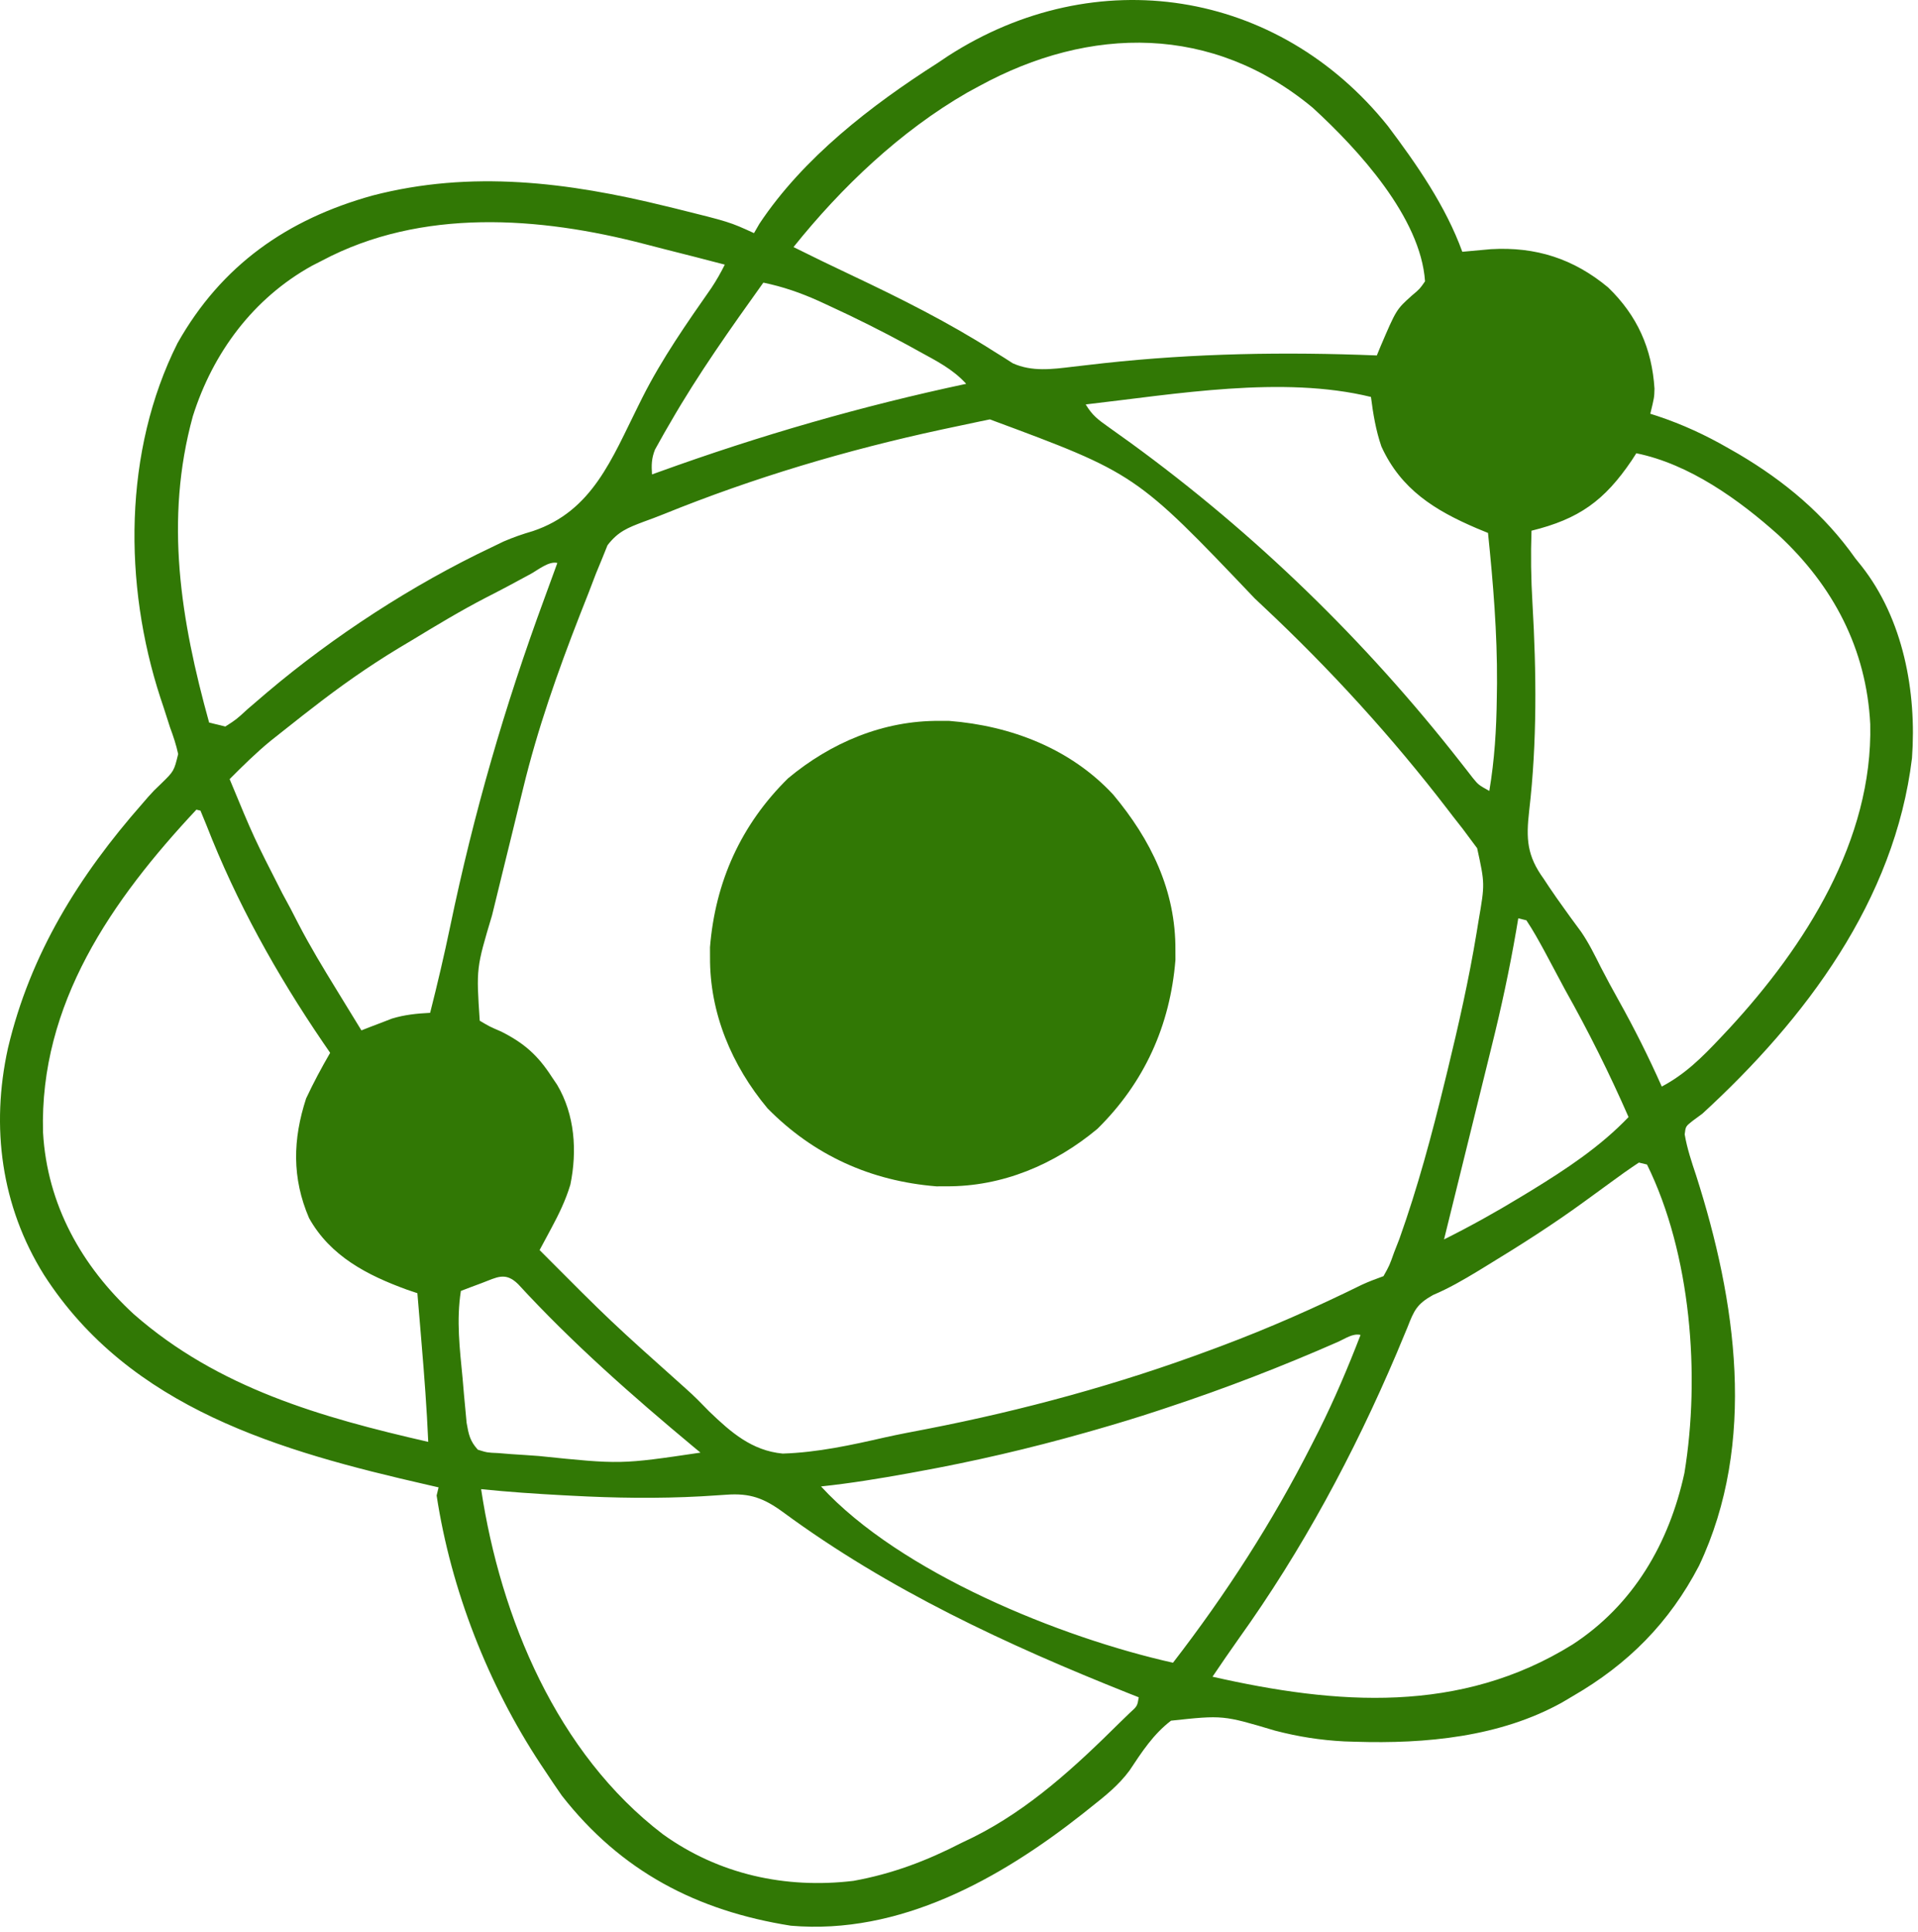
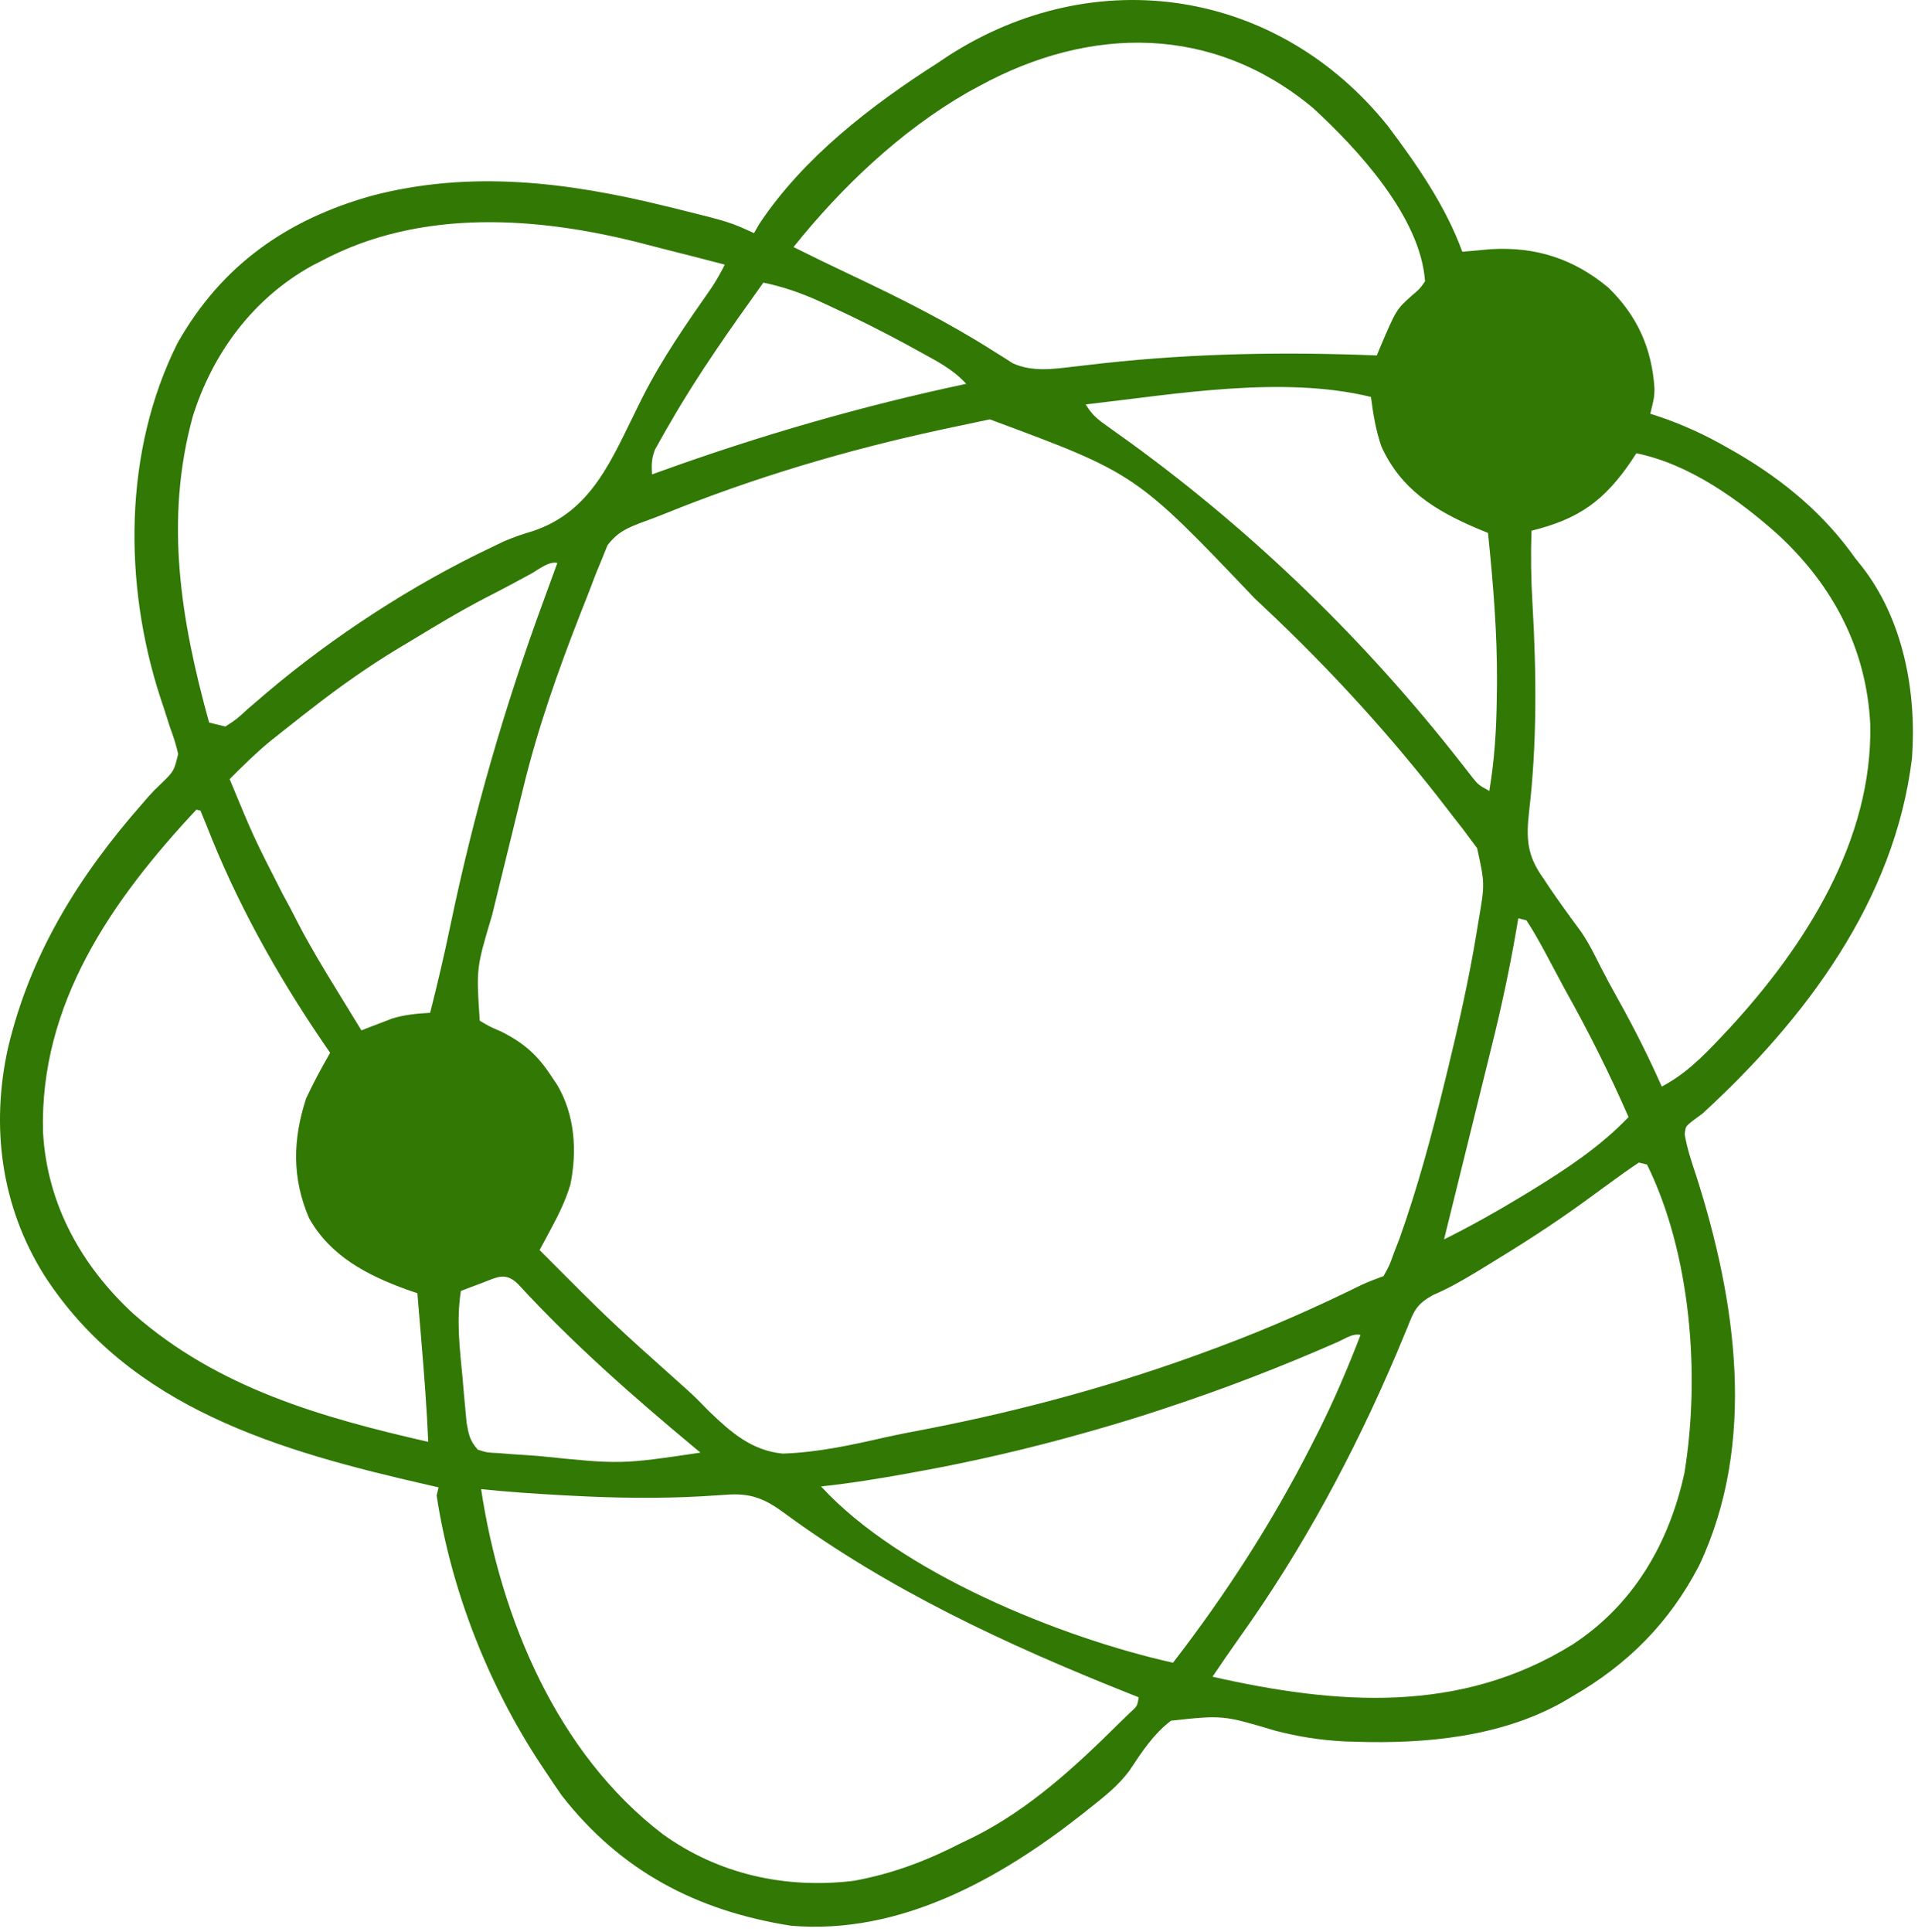
<svg xmlns="http://www.w3.org/2000/svg" viewBox="0 0 55.828 56.227" fill="none">
  <path d="M40.396 3.666C41.24 4.787 42.082 6 42.564 7.328C42.639 7.321 42.715 7.314 42.793 7.307C42.894 7.298 42.995 7.289 43.099 7.279C43.199 7.27 43.298 7.261 43.4 7.252C44.704 7.177 45.805 7.53 46.81 8.367C47.656 9.186 48.084 10.141 48.158 11.312C48.151 11.57 48.151 11.57 48.036 12.042C48.106 12.064 48.176 12.087 48.248 12.11C48.978 12.354 49.639 12.659 50.306 13.043C50.406 13.1 50.505 13.157 50.607 13.215C51.952 14.01 53.101 14.97 54.005 16.252C54.063 16.323 54.12 16.394 54.179 16.468C55.401 18.017 55.793 20.139 55.653 22.065C55.15 26.21 52.551 29.662 49.552 32.413C49.457 32.483 49.362 32.553 49.264 32.625C49.065 32.783 49.065 32.783 49.037 33.015C49.107 33.427 49.238 33.816 49.37 34.212C50.533 37.846 51.152 41.985 49.455 45.569C48.589 47.23 47.39 48.434 45.78 49.365C45.677 49.426 45.575 49.486 45.469 49.549C43.661 50.555 41.493 50.757 39.455 50.693C39.349 50.689 39.243 50.686 39.133 50.683C38.433 50.647 37.79 50.546 37.111 50.369C35.596 49.917 35.596 49.917 34.086 50.079C33.571 50.471 33.233 50.994 32.878 51.529C32.561 51.959 32.163 52.275 31.746 52.604C31.628 52.698 31.628 52.698 31.508 52.794C29.107 54.687 26.187 56.32 23.02 56.047C20.284 55.615 18.073 54.463 16.353 52.26C16.189 52.025 16.028 51.788 15.871 51.548C15.825 51.479 15.779 51.41 15.731 51.338C14.206 49.028 13.127 46.269 12.709 43.525C12.728 43.447 12.747 43.369 12.766 43.289C12.654 43.263 12.541 43.238 12.425 43.211C8.174 42.239 3.783 41.001 1.28 37.104C0.032 35.105 -0.272 32.794 0.231 30.509C0.881 27.76 2.298 25.488 4.15 23.382C4.202 23.321 4.255 23.26 4.309 23.198C4.477 23.011 4.477 23.011 4.683 22.815C5.065 22.443 5.065 22.443 5.186 21.946C5.128 21.677 5.046 21.431 4.95 21.173C4.888 20.982 4.827 20.79 4.765 20.597C4.734 20.502 4.702 20.407 4.669 20.309C3.591 17.006 3.591 13.127 5.167 9.987C6.449 7.715 8.362 6.382 10.839 5.692C13.716 4.944 16.539 5.303 19.381 6.001C19.469 6.022 19.558 6.044 19.649 6.066C21.238 6.46 21.238 6.46 21.947 6.785C21.999 6.695 22.05 6.606 22.104 6.513C23.382 4.591 25.356 3.068 27.282 1.84C27.385 1.77 27.488 1.701 27.595 1.63C31.896 -1.144 37.2 -0.32 40.396 3.666ZM28.492 2.511C28.382 2.571 28.271 2.631 28.157 2.693C26.21 3.814 24.497 5.444 23.097 7.191C23.661 7.472 24.226 7.746 24.795 8.014C26.222 8.689 27.61 9.384 28.942 10.234C29.037 10.293 29.132 10.352 29.23 10.413C29.311 10.466 29.393 10.518 29.477 10.572C30.04 10.826 30.626 10.746 31.224 10.674C31.439 10.65 31.439 10.65 31.659 10.624C31.888 10.598 31.888 10.598 32.122 10.571C34.777 10.281 37.408 10.238 40.076 10.345C40.11 10.261 40.145 10.177 40.18 10.091C40.642 9.01 40.642 9.01 41.096 8.602C41.326 8.409 41.326 8.409 41.479 8.188C41.353 6.328 39.536 4.352 38.214 3.139C35.306 0.717 31.736 0.734 28.492 2.511ZM47.629 13.192C47.585 13.26 47.541 13.328 47.496 13.398C46.702 14.572 45.96 15.106 44.578 15.446C44.553 16.155 44.564 16.851 44.606 17.559C44.722 19.556 44.743 21.602 44.511 23.592C44.417 24.418 44.444 24.903 44.935 25.58C45.009 25.692 45.009 25.692 45.084 25.806C45.225 26.016 45.369 26.221 45.517 26.426C45.581 26.516 45.646 26.606 45.713 26.699C45.816 26.842 45.921 26.984 46.026 27.125C46.248 27.45 46.418 27.797 46.594 28.148C46.76 28.472 46.934 28.79 47.111 29.108C47.57 29.93 47.988 30.762 48.37 31.624C49.053 31.262 49.538 30.778 50.066 30.218C50.198 30.077 50.198 30.077 50.333 29.934C52.547 27.536 54.514 24.454 54.438 21.077C54.327 18.88 53.356 17.049 51.77 15.575C50.621 14.545 49.171 13.505 47.629 13.192ZM31.602 11.771C31.797 12.093 31.961 12.213 32.266 12.429C32.367 12.502 32.469 12.574 32.573 12.649C32.683 12.728 32.793 12.806 32.907 12.888C36.525 15.521 39.755 18.659 42.512 22.184C42.575 22.264 42.637 22.344 42.702 22.426C42.757 22.497 42.811 22.567 42.868 22.64C43.034 22.843 43.034 22.843 43.35 23.02C43.503 22.115 43.557 21.226 43.568 20.308C43.57 20.169 43.572 20.031 43.574 19.888C43.582 18.421 43.462 16.969 43.312 15.511C43.147 15.443 43.147 15.443 42.979 15.374C41.765 14.854 40.779 14.246 40.209 12.995C40.047 12.525 39.968 12.045 39.905 11.553C37.33 10.923 34.208 11.473 31.602 11.771ZM9.376 7.584C9.232 7.658 9.232 7.658 9.084 7.733C7.373 8.68 6.197 10.265 5.613 12.114C4.782 15.14 5.263 18.057 6.087 21.03C6.243 21.068 6.398 21.106 6.559 21.145C6.881 20.938 6.881 20.938 7.206 20.639C7.332 20.531 7.458 20.423 7.584 20.315C7.648 20.26 7.712 20.206 7.778 20.149C9.706 18.518 12.01 17.018 14.294 15.936C14.414 15.878 14.534 15.82 14.658 15.76C14.947 15.636 15.209 15.545 15.508 15.458C17.247 14.877 17.813 13.339 18.579 11.81C18.641 11.685 18.641 11.685 18.704 11.559C19.271 10.436 19.987 9.411 20.706 8.382C20.853 8.161 20.979 7.939 21.097 7.702C20.517 7.55 19.936 7.401 19.354 7.255C19.158 7.205 18.961 7.154 18.765 7.103C15.703 6.304 12.265 6.05 9.376 7.584ZM22.219 8.226C21.269 9.554 20.326 10.882 19.512 12.298C19.457 12.393 19.402 12.488 19.345 12.585C19.296 12.674 19.246 12.762 19.195 12.853C19.152 12.929 19.11 13.005 19.066 13.084C18.963 13.34 18.96 13.535 18.978 13.808C19.044 13.784 19.11 13.76 19.178 13.736C22.113 12.675 25.071 11.82 28.124 11.171C27.724 10.735 27.26 10.507 26.746 10.224C26.639 10.165 26.532 10.106 26.422 10.045C25.668 9.636 24.905 9.254 24.126 8.896C24.029 8.851 23.933 8.807 23.834 8.761C23.3 8.521 22.792 8.345 22.219 8.226ZM28.812 12.206C28.726 12.224 28.639 12.242 28.55 12.26C28.265 12.32 27.981 12.38 27.696 12.441C27.598 12.462 27.501 12.483 27.4 12.504C24.64 13.099 21.94 13.901 19.321 14.963C19.128 15.04 18.934 15.114 18.738 15.184C18.273 15.36 17.99 15.469 17.683 15.869C17.632 15.995 17.582 16.121 17.529 16.251C17.468 16.399 17.407 16.547 17.344 16.7C17.276 16.877 17.208 17.056 17.14 17.234C17.053 17.456 16.965 17.679 16.877 17.902C16.231 19.557 15.647 21.213 15.228 22.942C15.195 23.074 15.162 23.207 15.129 23.344C15.06 23.623 14.992 23.902 14.925 24.181C14.822 24.603 14.718 25.025 14.614 25.447C14.547 25.72 14.481 25.993 14.414 26.266C14.384 26.39 14.353 26.514 14.322 26.641C13.862 28.179 13.862 28.179 13.964 29.707C14.249 29.877 14.249 29.877 14.59 30.024C15.262 30.363 15.657 30.716 16.063 31.345C16.114 31.421 16.165 31.496 16.217 31.573C16.733 32.443 16.803 33.498 16.602 34.477C16.465 34.934 16.269 35.335 16.044 35.754C15.981 35.873 15.917 35.991 15.852 36.112C15.804 36.202 15.756 36.291 15.706 36.383C17.774 38.459 17.774 38.459 19.957 40.41C20.2 40.623 20.421 40.851 20.646 41.082C21.276 41.688 21.883 42.22 22.782 42.306C23.797 42.274 24.78 42.058 25.767 41.833C26.171 41.743 26.579 41.667 26.985 41.589C29.798 41.041 32.56 40.289 35.245 39.288C35.341 39.252 35.437 39.217 35.536 39.18C36.94 38.654 38.297 38.054 39.641 37.392C39.846 37.297 40.058 37.219 40.27 37.142C40.444 36.831 40.444 36.831 40.581 36.445C40.631 36.318 40.68 36.192 40.731 36.062C41.268 34.557 41.677 33.028 42.055 31.477C42.08 31.372 42.106 31.266 42.133 31.158C42.455 29.833 42.755 28.51 42.977 27.164C42.997 27.041 43.017 26.918 43.038 26.792C43.222 25.722 43.222 25.722 42.996 24.687C42.934 24.604 42.872 24.521 42.808 24.435C42.732 24.332 42.655 24.229 42.576 24.123C42.483 24.004 42.389 23.885 42.293 23.762C42.24 23.693 42.187 23.623 42.132 23.552C40.521 21.454 38.715 19.474 36.785 17.665C36.656 17.543 36.656 17.543 36.524 17.419C33.058 13.78 33.058 13.78 28.812 12.206ZM15.45 16.703C15.016 16.94 14.581 17.172 14.14 17.396C13.406 17.776 12.701 18.202 11.994 18.631C11.864 18.709 11.733 18.787 11.599 18.867C10.71 19.405 9.878 19.992 9.059 20.632C8.98 20.693 8.901 20.754 8.819 20.817C8.627 20.967 8.437 21.118 8.247 21.269C8.125 21.366 8.002 21.463 7.876 21.563C7.455 21.908 7.069 22.29 6.684 22.676C7.385 24.369 7.385 24.369 8.217 26C8.379 26.291 8.531 26.583 8.681 26.879C9.024 27.542 9.409 28.177 9.8 28.813C9.87 28.927 9.939 29.041 10.011 29.158C10.18 29.435 10.35 29.712 10.52 29.989C10.6 29.958 10.681 29.926 10.763 29.893C10.871 29.852 10.979 29.811 11.09 29.769C11.195 29.728 11.301 29.687 11.41 29.645C11.784 29.532 12.13 29.498 12.52 29.478C12.732 28.643 12.928 27.806 13.104 26.963C13.786 23.683 14.686 20.564 15.846 17.417C15.92 17.213 15.995 17.008 16.07 16.804C16.12 16.665 16.171 16.527 16.223 16.384C15.976 16.324 15.655 16.591 15.45 16.703ZM44.193 26.727C44.173 26.844 44.154 26.961 44.133 27.082C43.937 28.218 43.697 29.336 43.418 30.455C43.378 30.619 43.338 30.783 43.297 30.947C43.193 31.371 43.088 31.795 42.983 32.219C42.875 32.654 42.768 33.09 42.661 33.525C42.452 34.375 42.242 35.224 42.032 36.073C42.793 35.693 43.527 35.285 44.254 34.843C44.364 34.777 44.473 34.71 44.586 34.642C45.6 34.019 46.575 33.376 47.403 32.512C46.846 31.24 46.239 30.022 45.558 28.811C45.356 28.435 45.156 28.059 44.956 27.683C44.788 27.376 44.623 27.075 44.429 26.785C44.351 26.765 44.273 26.746 44.193 26.727ZM5.717 23.564C3.261 26.189 1.144 29.214 1.253 32.963C1.372 35.058 2.376 36.851 3.895 38.249C6.348 40.401 9.349 41.252 12.465 41.965C12.423 41.004 12.351 40.047 12.27 39.089C12.259 38.949 12.247 38.809 12.235 38.664C12.206 38.322 12.178 37.98 12.149 37.638C12.048 37.604 11.948 37.57 11.844 37.535C10.69 37.114 9.617 36.563 8.996 35.452C8.494 34.283 8.522 33.161 8.91 31.97C9.123 31.514 9.358 31.077 9.61 30.642C9.54 30.539 9.469 30.437 9.397 30.332C8.045 28.345 6.885 26.264 6.012 24.023C5.924 23.81 5.924 23.81 5.835 23.593C5.796 23.583 5.757 23.574 5.717 23.564ZM47.704 33.836C47.417 34.026 47.141 34.222 46.864 34.427C46.697 34.549 46.53 34.671 46.362 34.793C46.28 34.852 46.198 34.913 46.113 34.974C45.213 35.63 44.28 36.225 43.329 36.804C43.23 36.866 43.13 36.926 43.027 36.989C42.596 37.25 42.176 37.494 41.711 37.691C41.245 37.952 41.162 38.132 40.97 38.626C40.903 38.788 40.835 38.95 40.767 39.112C40.729 39.204 40.69 39.296 40.651 39.391C39.403 42.324 37.904 45.115 36.047 47.706C35.79 48.067 35.542 48.433 35.293 48.8C38.91 49.62 42.505 49.893 45.772 47.863C47.542 46.712 48.584 44.919 49.029 42.872C49.494 40.042 49.223 36.497 47.94 33.893C47.862 33.874 47.784 33.855 47.704 33.836ZM38.958 39.049C37.314 39.771 35.662 40.411 33.958 40.973C33.871 41.002 33.783 41.031 33.693 41.061C33.109 41.254 32.521 41.432 31.929 41.602C31.762 41.65 31.762 41.65 31.592 41.698C29.971 42.157 28.346 42.535 26.69 42.835C26.609 42.85 26.528 42.865 26.445 42.88C25.598 43.033 24.754 43.172 23.898 43.262C26.207 45.776 30.869 47.662 34.143 48.393C35.688 46.391 37.033 44.308 38.178 42.052C38.247 41.917 38.316 41.781 38.387 41.641C38.842 40.729 39.235 39.805 39.602 38.853C39.38 38.799 39.157 38.96 38.958 39.049ZM14.017 37.345C13.849 37.408 13.849 37.408 13.677 37.472C13.59 37.505 13.504 37.538 13.415 37.572C13.281 38.427 13.382 39.259 13.465 40.116C13.478 40.267 13.491 40.418 13.504 40.574C13.524 40.791 13.524 40.791 13.545 41.012C13.557 41.144 13.569 41.275 13.582 41.411C13.641 41.749 13.679 41.941 13.909 42.193C14.181 42.278 14.181 42.278 14.5 42.291C14.683 42.306 14.683 42.306 14.87 42.321C15.002 42.33 15.134 42.338 15.27 42.347C15.406 42.356 15.541 42.366 15.68 42.376C18.066 42.622 18.066 42.622 20.389 42.278C20.323 42.224 20.258 42.17 20.191 42.114C18.4 40.621 16.66 39.092 15.08 37.373C14.708 37.009 14.467 37.175 14.017 37.345ZM21.145 43.503C21.029 43.511 20.914 43.518 20.794 43.526C20.669 43.534 20.543 43.542 20.413 43.55C19.148 43.619 17.901 43.6 16.637 43.532C16.554 43.528 16.471 43.524 16.386 43.519C15.59 43.476 14.797 43.423 14.004 43.341C14.57 47.094 16.215 51.035 19.296 53.386C20.924 54.555 22.862 54.978 24.84 54.742C25.968 54.539 26.969 54.16 27.985 53.637C28.1 53.582 28.214 53.526 28.333 53.47C29.969 52.651 31.301 51.417 32.591 50.138C32.685 50.047 32.78 49.955 32.877 49.861C33.104 49.656 33.104 49.656 33.146 49.399C33.048 49.36 32.949 49.321 32.847 49.281C29.31 47.872 25.869 46.275 22.788 44.007C22.233 43.602 21.828 43.453 21.145 43.503Z" fill="#317805" />
-   <path d="M32.401 23.125C33.497 24.435 34.227 25.917 34.213 27.661C34.213 27.752 34.214 27.844 34.214 27.937C34.06 29.848 33.309 31.509 31.942 32.855C30.696 33.894 29.172 34.54 27.533 34.527C27.442 34.527 27.351 34.527 27.257 34.528C25.345 34.374 23.684 33.623 22.339 32.256C21.3 31.01 20.654 29.485 20.667 27.847C20.667 27.756 20.667 27.665 20.666 27.57C20.82 25.66 21.571 23.998 22.938 22.653C24.184 21.614 25.709 20.968 27.347 20.981C27.439 20.981 27.53 20.981 27.625 20.981C29.425 21.122 31.159 21.787 32.401 23.125Z" fill="#317805" />
</svg>